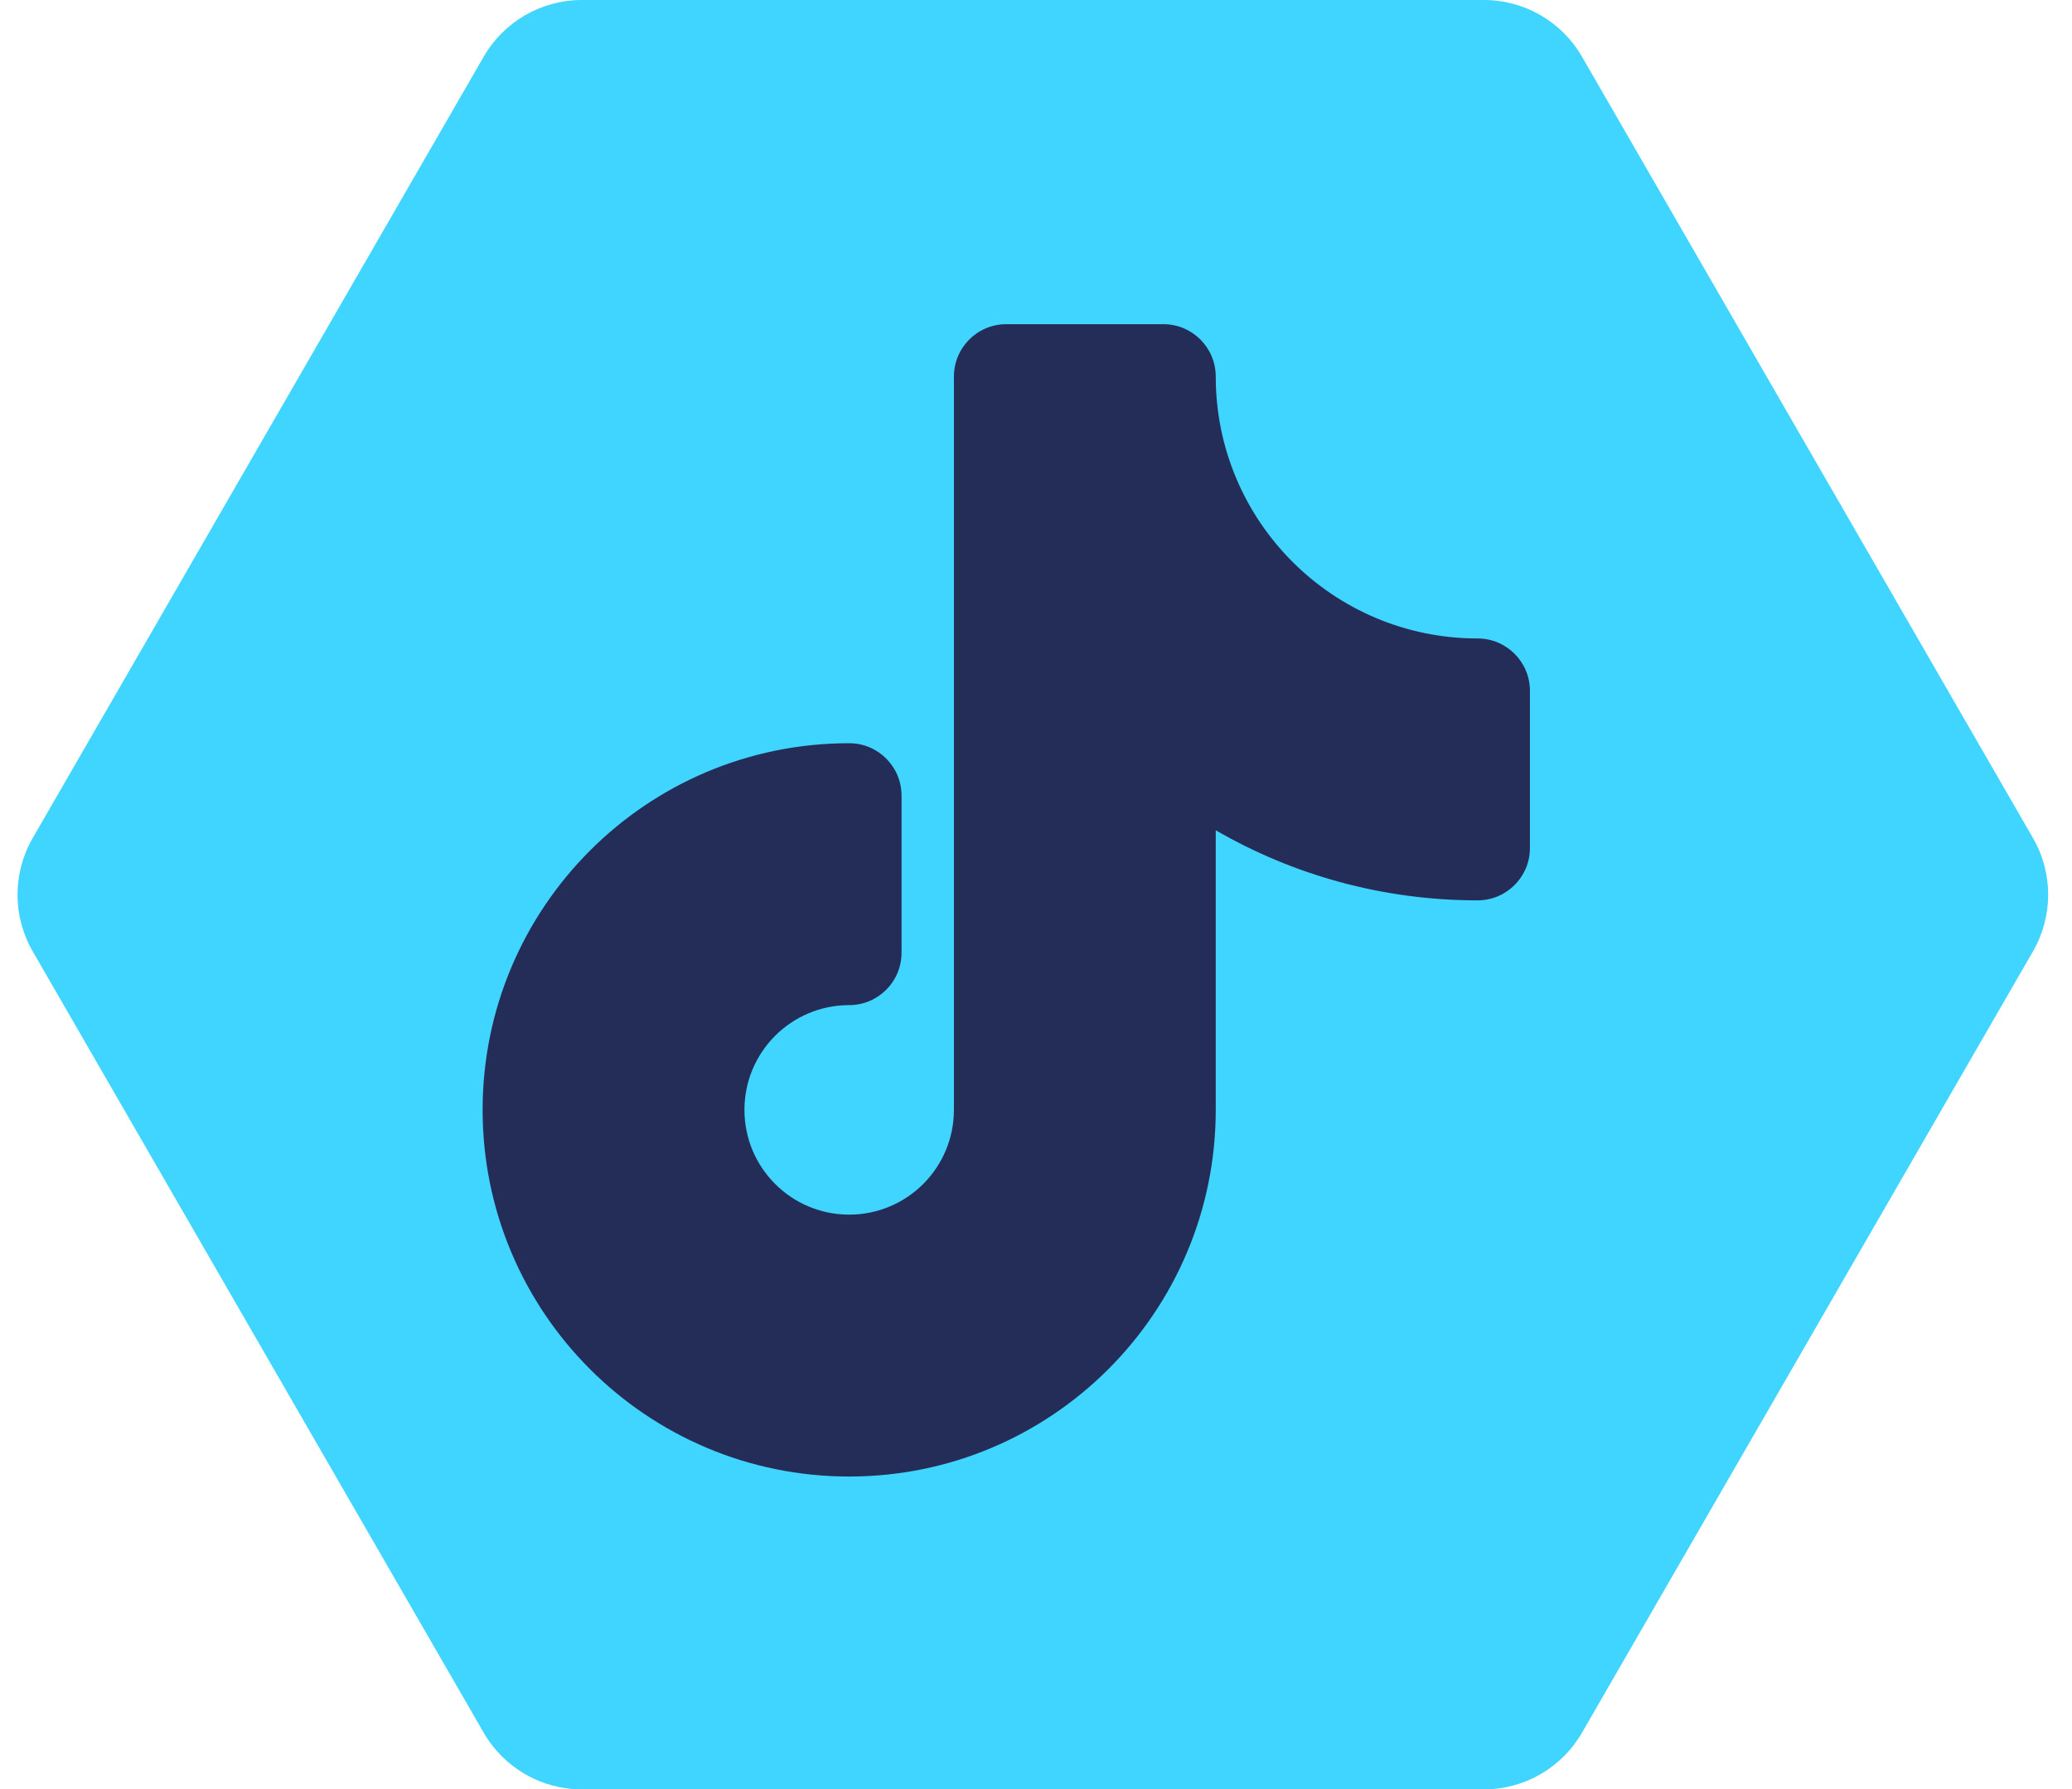
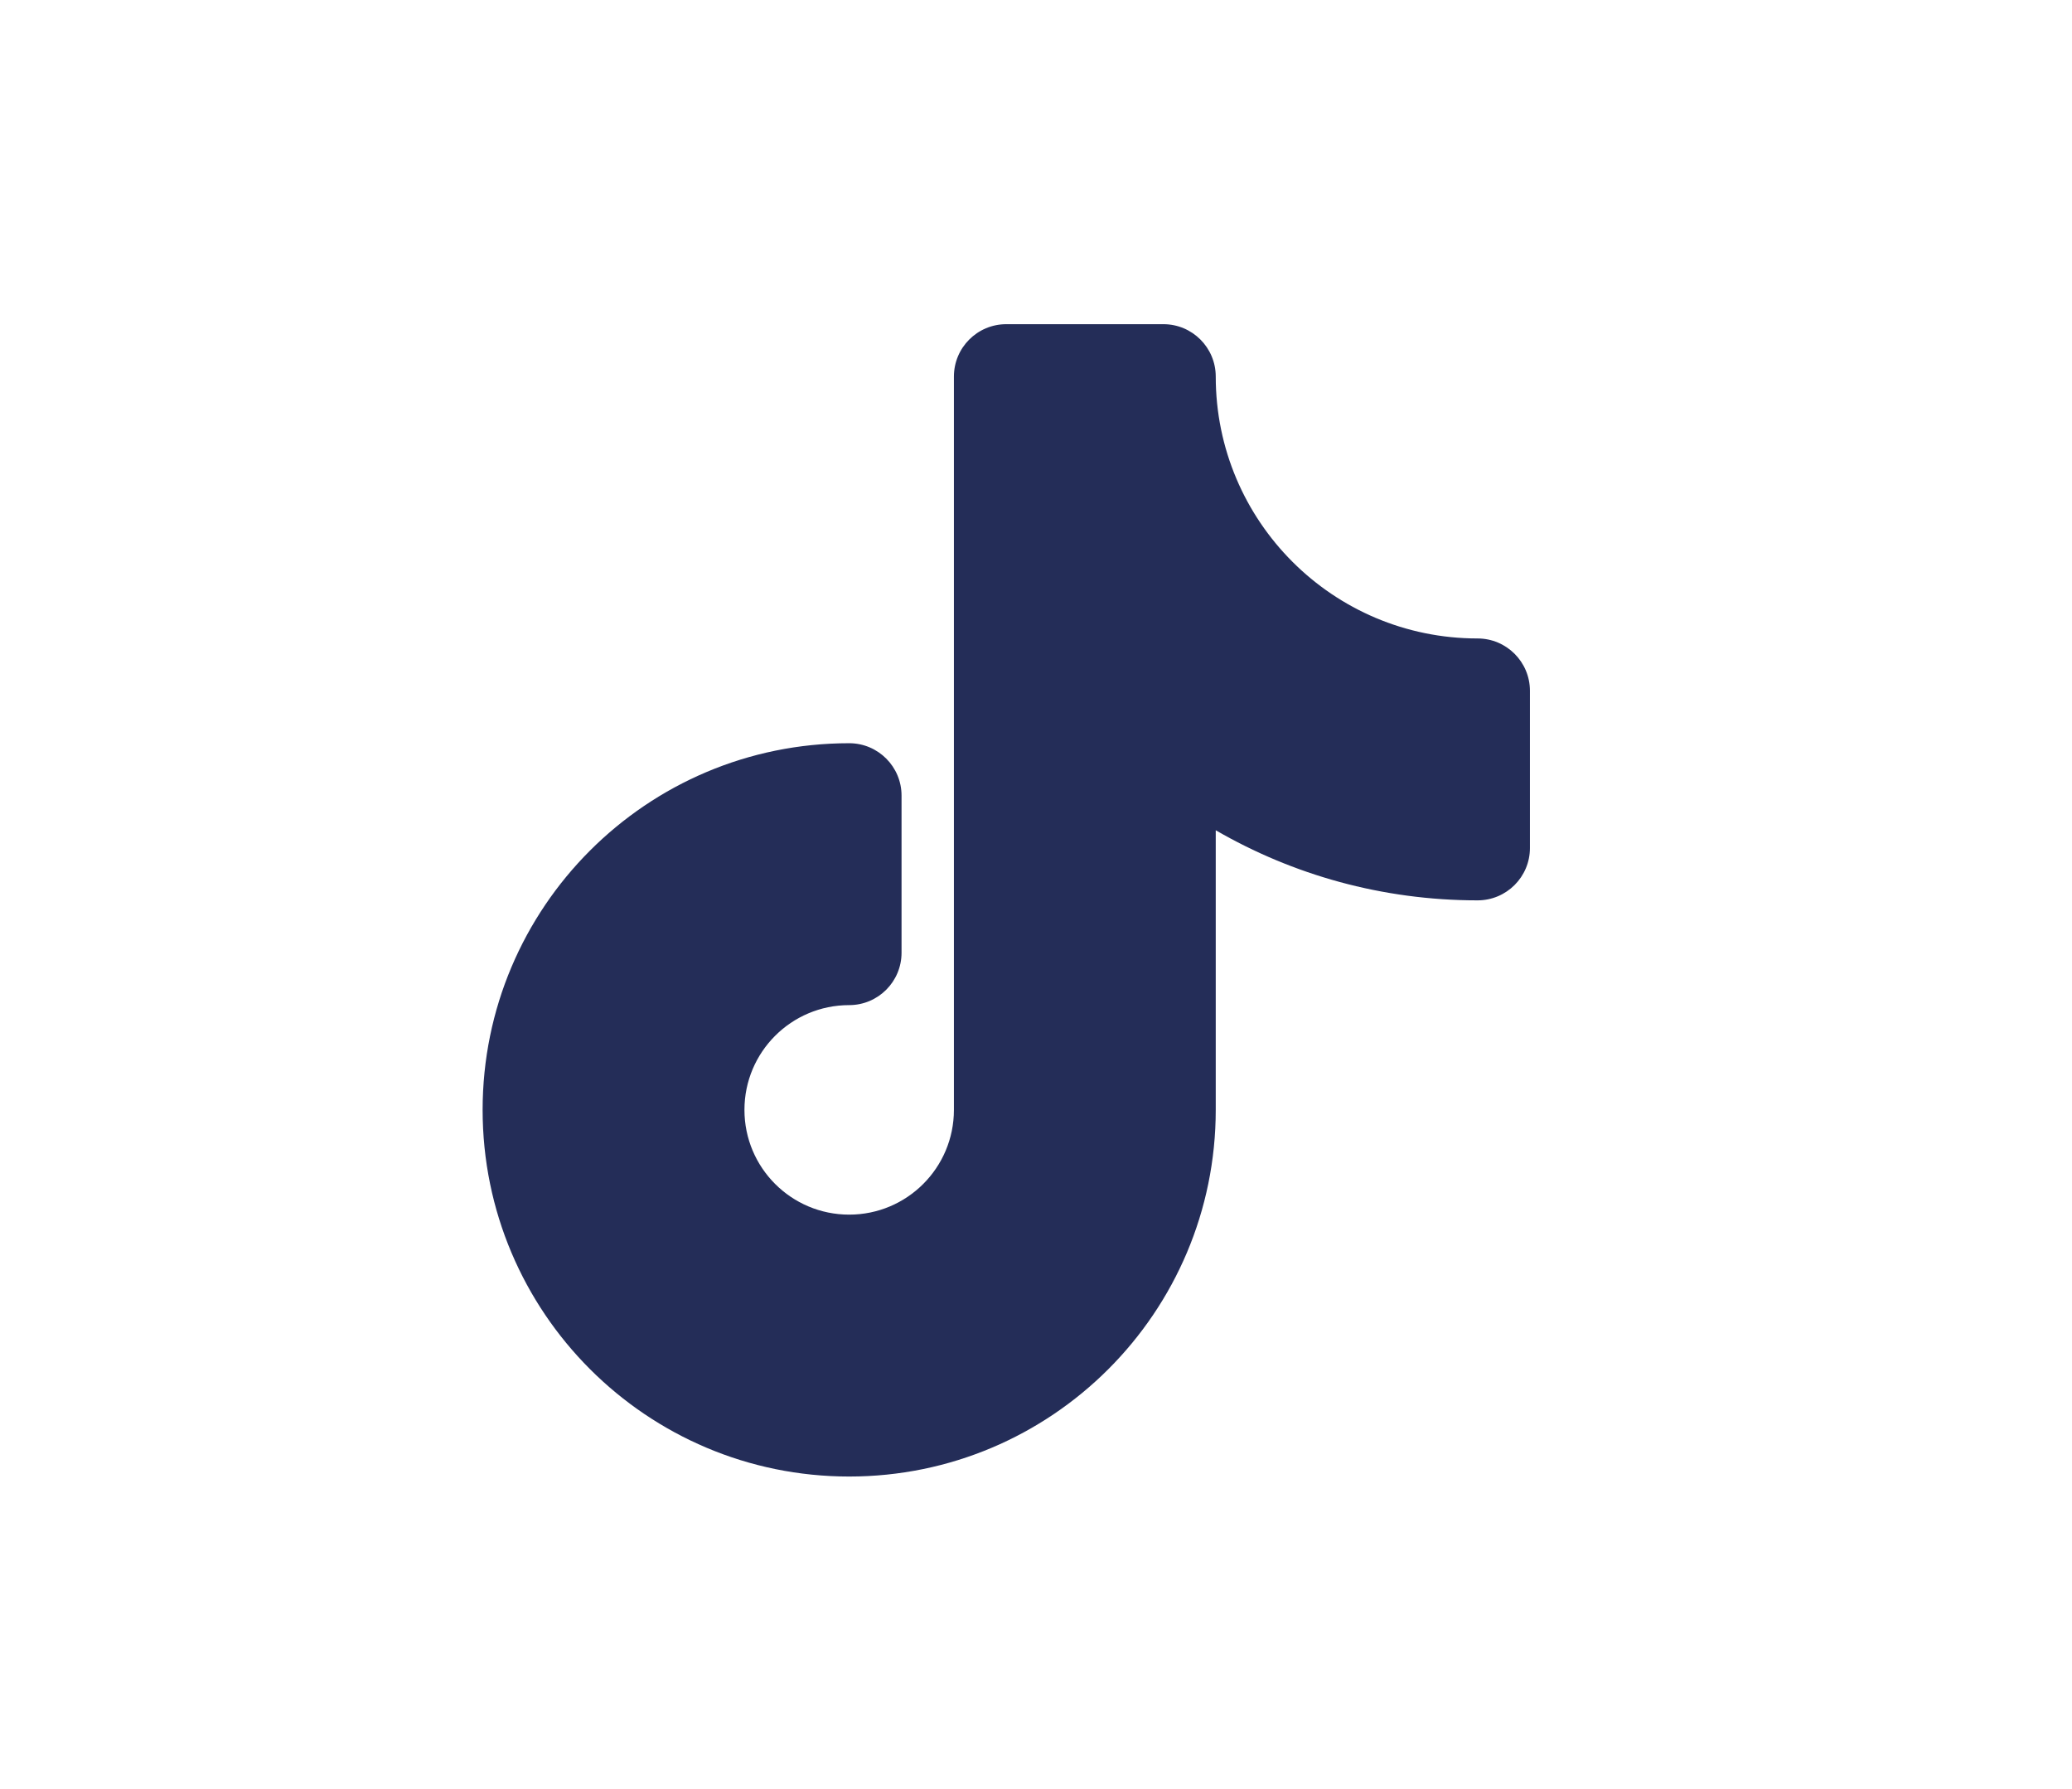
<svg xmlns="http://www.w3.org/2000/svg" width="183" height="158" viewBox="0 0 183 158" fill="none">
-   <path fill-rule="evenodd" clip-rule="evenodd" d="M179.556 74C181.342 77.094 181.342 80.906 179.556 84L139.719 153C137.932 156.094 134.631 158 131.058 158L51.384 158C47.812 158 44.51 156.094 42.724 153L2.887 84C1.1 80.906 1.1 77.094 2.887 74L42.724 5C44.51 1.906 47.812 0 51.384 0L131.059 0C134.631 0 137.932 1.906 139.719 5L179.556 74Z" fill="#40D5FF" />
  <path fill-rule="evenodd" clip-rule="evenodd" d="M88.875 28.625C86.321 28.625 84.25 30.696 84.25 33.25V98C84.25 103.109 80.109 107.25 75 107.25C69.891 107.25 65.75 103.109 65.75 98C65.75 92.891 69.891 88.75 75 88.75C77.554 88.75 79.625 86.679 79.625 84.125V70.25C79.625 67.696 77.554 65.625 75 65.625C57.12 65.625 42.625 80.12 42.625 98C42.625 115.88 57.12 130.375 75 130.375C92.88 130.375 107.375 115.88 107.375 98V73.311C114.178 77.246 122.079 79.5 130.5 79.5C133.054 79.5 135.125 77.429 135.125 74.875V61C135.125 58.446 133.054 56.375 130.5 56.375C117.729 56.375 107.375 46.022 107.375 33.25C107.375 30.696 105.304 28.625 102.75 28.625H88.875Z" fill="#242D58" />
</svg>